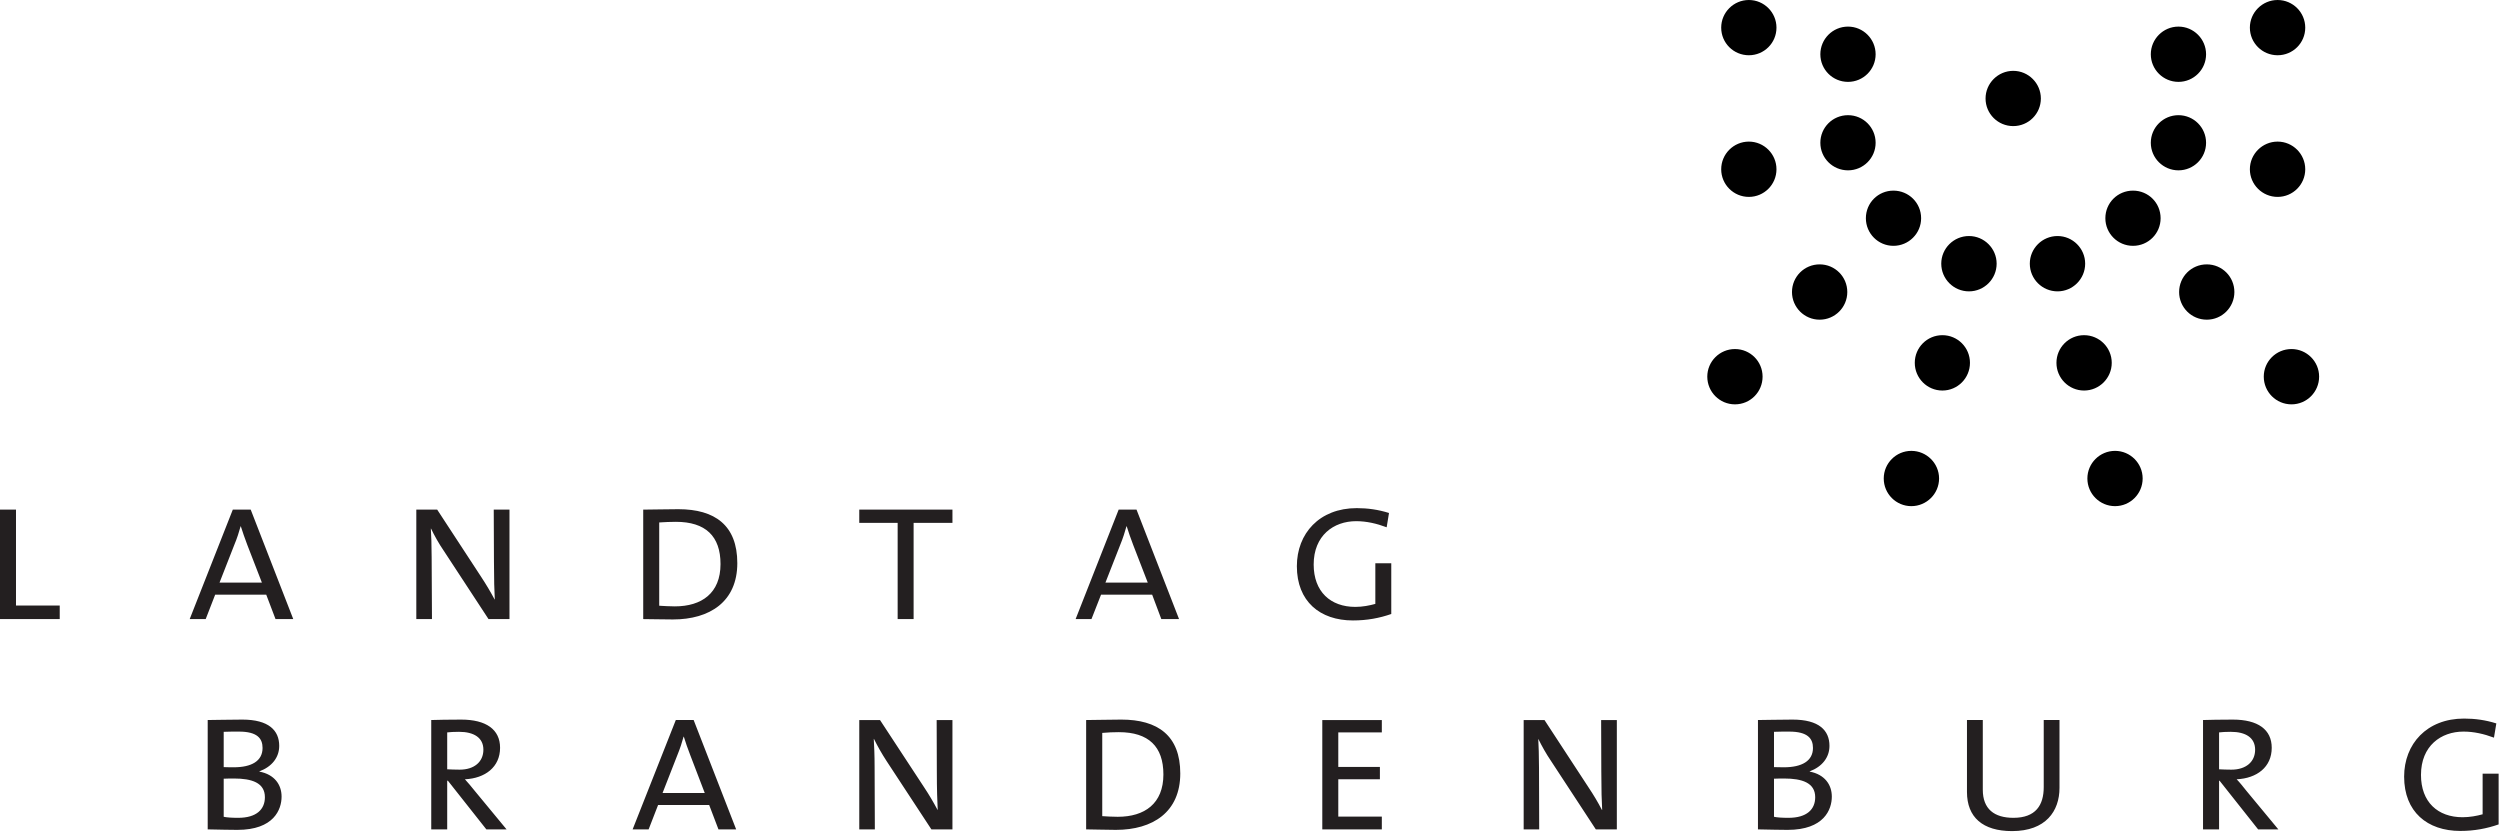
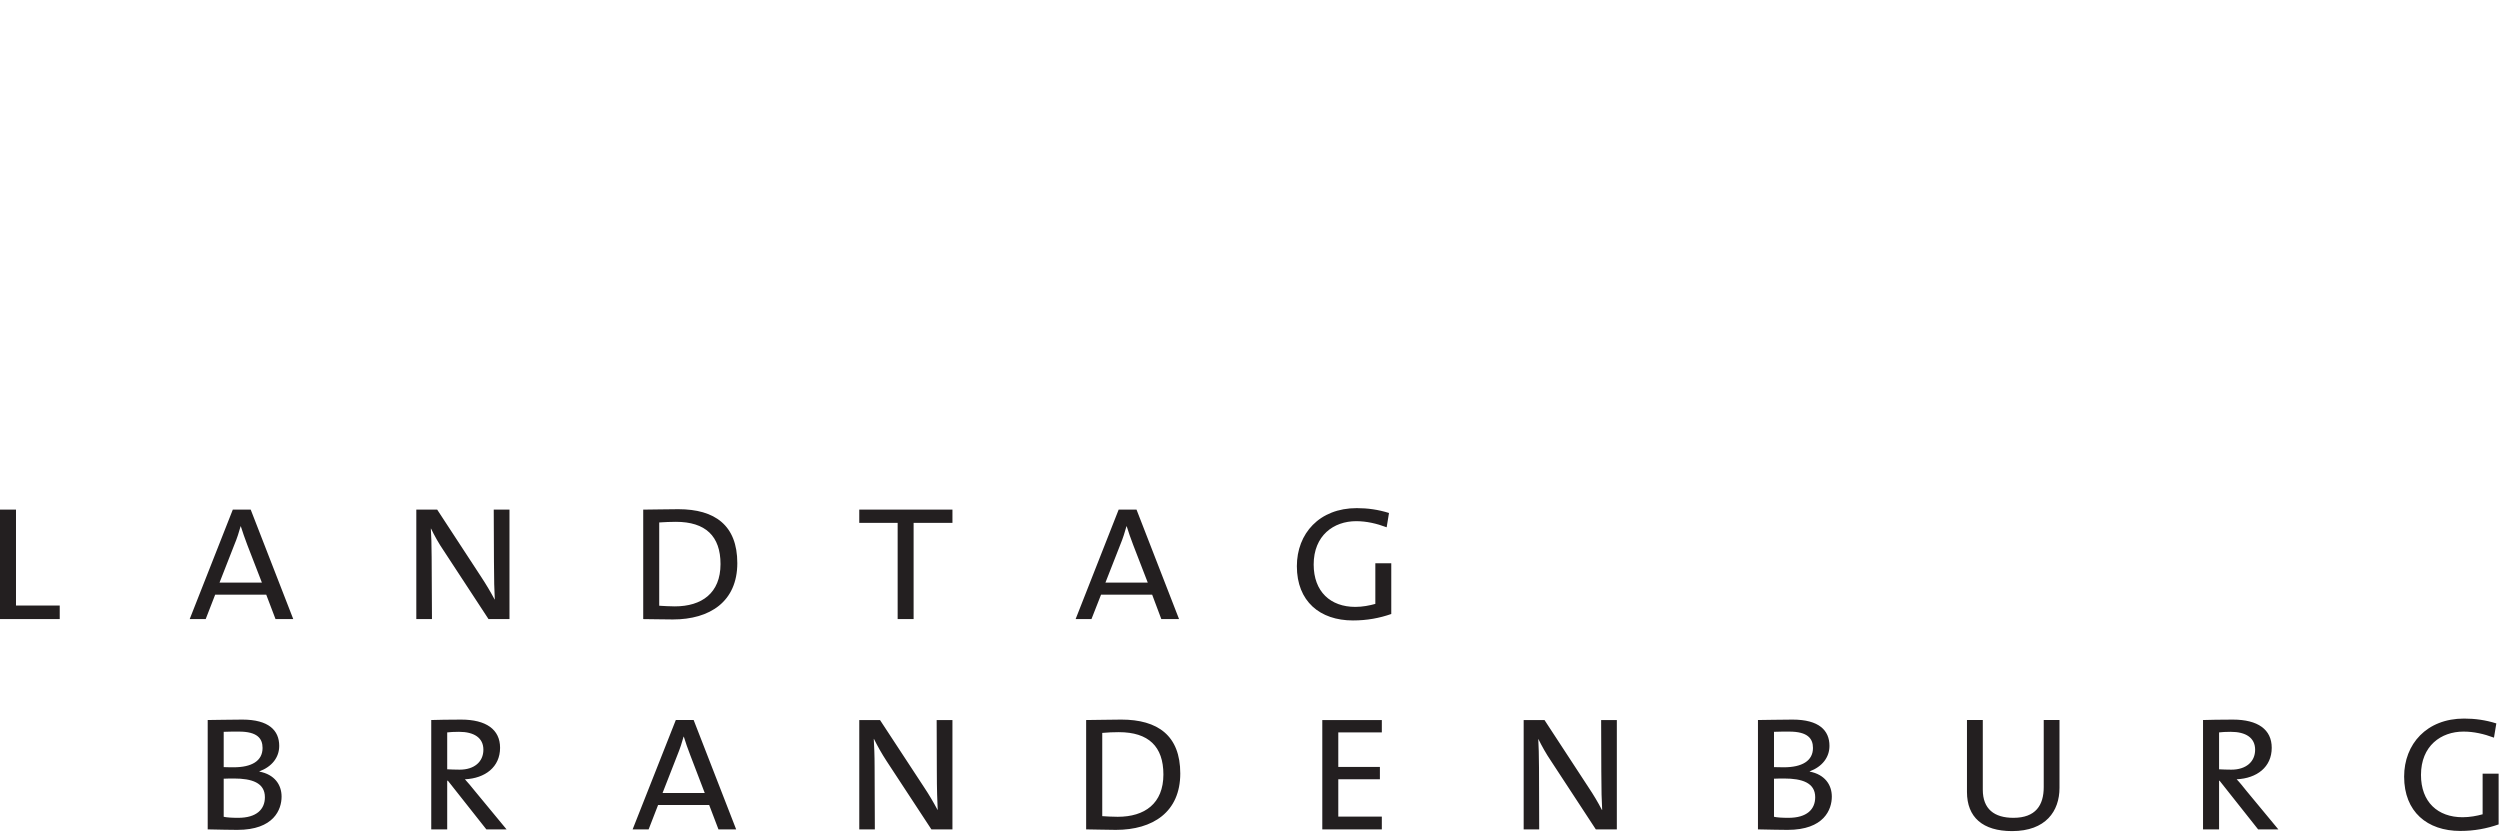
<svg xmlns="http://www.w3.org/2000/svg" width="100%" height="100%" viewBox="0 0 682 227" version="1.1" xml:space="preserve" style="fill-rule:evenodd;clip-rule:evenodd;stroke-linejoin:round;stroke-miterlimit:2;">
  <g id="layer1" transform="matrix(1,0,0,1,-9.188,-419.001)">
    <path id="path140" d="M680.357,645.68C671.341,645.68 665.034,640.461 665.034,630.871C665.034,621.978 671.189,615.027 681.387,615.027C684.371,615.027 687.267,615.425 690.186,616.349L689.543,620.234C686.781,619.199 684.037,618.579 681.229,618.579C675.091,618.579 669.632,622.475 669.632,630.403C669.632,637.804 674.214,641.941 680.989,641.941C682.931,641.941 684.886,641.578 686.448,641.139L686.448,630.052L690.813,630.052L690.813,643.901C687.595,645.024 684.207,645.68 680.357,645.68M625.199,645.252L614.697,631.994L614.551,631.994L614.551,645.252L610.174,645.252L610.174,615.424C611.953,615.371 614.808,615.307 618.319,615.307C625.135,615.307 628.915,618.004 628.915,622.995C628.915,628.267 624.866,631.327 619.349,631.59C620.168,632.427 621.069,633.562 622.04,634.779L630.717,645.252L625.199,645.252ZM617.751,618.642C616.323,618.642 615.405,618.706 614.551,618.8L614.551,628.864C615.446,628.911 616.71,628.964 617.909,628.964C621.882,628.964 624.386,626.834 624.386,623.522C624.386,620.24 621.812,618.643 617.751,618.643M558.075,645.723C550.077,645.723 545.777,641.95 545.777,635.046L545.777,615.422L550.095,615.422L550.095,634.437C550.095,639.697 553.213,642.102 558.444,642.102C564.535,642.102 566.717,638.644 566.717,633.729L566.717,615.422L571.017,615.422L571.017,633.946C571.017,640.265 567.285,645.723 558.075,645.723M496.839,645.391C494.967,645.391 491.924,645.321 488.759,645.257L488.759,615.423C491.041,615.423 494.265,615.306 498.22,615.306C505.405,615.306 508.266,618.243 508.266,622.479C508.266,625.621 506.265,628.155 502.883,629.424L502.883,629.494C506.938,630.273 508.909,633.04 508.909,636.311C508.909,639.815 506.821,645.391 496.839,645.391M497.307,618.583C495.885,618.583 494.376,618.583 493.135,618.641L493.135,628.272C494.265,628.318 495.411,628.318 495.798,628.318C500.742,628.318 503.766,626.598 503.766,623.041C503.766,620.472 502.315,618.583 497.307,618.583M495.915,631.378C495.365,631.378 493.925,631.378 493.135,631.431L493.135,641.822C493.96,642.004 495.242,642.103 497.085,642.103C502.146,642.103 504.375,639.757 504.375,636.481C504.375,632.514 500.742,631.379 495.915,631.379M444.528,645.256L432.312,626.603C430.972,624.637 429.772,622.478 428.848,620.589L428.829,620.589C428.917,622.601 429.028,624.895 429.028,628.394L429.081,645.256L424.845,645.256L424.845,615.428L430.526,615.428L442.573,633.852C443.843,635.742 445.107,637.849 446.189,639.943L446.259,639.943C446.13,637.849 446.025,634.379 446.025,629.423L445.978,615.428L450.261,615.428L450.261,645.256L444.527,645.256L444.528,645.256ZM369.909,645.256L369.909,615.428L386.151,615.428L386.151,618.798L374.273,618.798L374.273,628.218L385.624,628.218L385.624,631.576L374.273,631.576L374.273,641.763L386.151,641.763L386.151,645.256L369.909,645.256ZM378.272,588.26C369.262,588.26 362.972,583.053 362.972,573.463C362.972,564.558 369.104,557.619 379.313,557.619C382.303,557.619 385.176,558.023 388.107,558.942L387.47,562.844C384.725,561.814 381.958,561.177 379.155,561.177C373.006,561.177 367.559,565.079 367.559,573.001C367.559,580.402 372.14,584.562 378.927,584.562C380.881,584.562 382.806,584.182 384.38,583.743L384.38,572.662L388.727,572.662L388.727,586.499C385.509,587.617 382.133,588.26 378.272,588.26M313.591,645.39C310.25,645.39 307.793,645.256 305.488,645.256L305.488,615.428C307.974,615.428 311.871,615.305 315.077,615.305C325.024,615.305 331.167,619.658 331.167,630.002C331.167,640.528 323.684,645.39 313.591,645.39M314.405,618.733C313.018,618.733 311.298,618.798 309.882,618.938L309.882,641.646C310.894,641.722 312.796,641.821 314.106,641.821C321.455,641.821 326.563,638.217 326.563,630.277C326.563,622.642 322.508,618.734 314.405,618.734M325.993,587.882L323.494,581.218L309.558,581.218L306.942,587.882L302.619,587.882L314.361,558.019L319.229,558.019L330.831,587.882L325.993,587.882ZM318.328,567.673C317.638,565.889 316.994,564.005 316.555,562.571L316.491,562.571C316.081,564.057 315.514,565.889 314.771,567.673L310.751,577.93L322.295,577.93L318.328,567.673L318.328,567.673ZM263.273,645.256L251.039,626.603C249.752,624.637 248.535,622.478 247.611,620.588L247.552,620.588C247.663,622.601 247.781,624.895 247.781,628.393L247.845,645.256L243.597,645.256L243.597,615.428L249.255,615.428L261.337,633.852C262.595,635.742 263.841,637.848 264.953,639.943L264.995,639.943C264.889,637.848 264.755,634.379 264.755,629.423L264.708,615.428L269.014,615.428L269.014,645.256L263.273,645.256ZM258.421,561.64L258.421,587.887L254.068,587.887L254.068,561.64L243.595,561.64L243.595,558.024L269.016,558.024L269.016,561.64L258.421,561.64ZM205.184,645.253L202.651,638.606L188.714,638.606L186.134,645.253L181.769,645.253L193.547,615.425L198.415,615.425L210.011,645.253L205.184,645.253ZM197.508,625.05C196.806,623.277 196.168,621.381 195.735,619.965L195.671,619.965C195.273,621.445 194.682,623.277 193.95,625.05L189.931,635.335L201.445,635.335L197.508,625.05L197.508,625.05ZM192.756,587.989C189.438,587.989 186.975,587.889 184.658,587.889L184.658,558.027C187.127,558.027 191.047,557.91 194.236,557.91C204.188,557.91 210.326,562.286 210.326,572.624C210.326,583.109 202.854,587.989 192.756,587.989M193.557,561.356C192.188,561.356 190.456,561.426 189.023,561.525L189.023,584.244C190.059,584.314 191.96,584.42 193.277,584.42C200.614,584.42 205.745,580.81 205.745,572.882C205.745,565.24 201.655,561.355 193.557,561.355M141.863,645.252L131.384,631.994L131.185,631.994L131.185,645.252L126.832,645.252L126.832,615.424C128.605,615.372 131.496,615.307 135,615.307C141.816,615.307 145.608,618.005 145.608,622.995C145.608,628.267 141.524,631.327 136.018,631.59C136.802,632.427 137.744,633.562 138.721,634.779L147.375,645.252L141.863,645.252ZM134.403,618.642C132.97,618.642 132.051,618.706 131.185,618.8L131.185,628.864C132.11,628.91 133.374,628.963 134.597,628.963C138.546,628.963 141.056,626.834 141.056,623.522C141.056,620.24 138.47,618.642 134.403,618.642M142.452,587.884L130.229,569.22C128.896,567.278 127.667,565.072 126.777,563.205L126.719,563.205C126.83,565.212 126.941,567.5 126.941,570.993L127.029,587.884L122.758,587.884L122.758,558.022L128.451,558.022L140.486,576.428C141.75,578.342 143.014,580.466 144.12,582.537L144.166,582.537C144.049,580.466 143.938,576.955 143.938,572.029L143.88,558.022L148.175,558.022L148.175,587.884L142.452,587.884ZM73.94,645.391C72.056,645.391 68.984,645.321 65.848,645.256L65.848,615.423C68.147,615.423 71.359,615.306 75.309,615.306C82.476,615.306 85.36,618.243 85.36,622.479C85.36,625.621 83.371,628.154 79.954,629.424L79.954,629.494C84.05,630.272 86.004,633.04 86.004,636.31C86.004,639.815 83.927,645.391 73.94,645.391M74.396,618.582C72.951,618.582 71.465,618.582 70.213,618.641L70.213,628.271C71.359,628.318 72.494,628.318 72.904,628.318C77.842,628.318 80.814,626.598 80.814,623.041C80.814,620.472 79.387,618.582 74.396,618.582M73.027,631.378C72.442,631.378 70.997,631.378 70.213,631.431L70.213,641.822C71.067,642.003 72.336,642.103 74.162,642.103C79.217,642.103 81.452,639.757 81.452,636.48C81.452,632.513 77.842,631.378 73.027,631.378M84.348,587.882L81.815,581.218L67.89,581.218L65.304,587.882L60.939,587.882L72.699,558.019L77.579,558.019L89.187,587.882L84.348,587.882ZM76.66,567.673C75.958,565.889 75.35,564.005 74.881,562.571L74.829,562.571C74.419,564.057 73.846,565.889 73.091,567.673L69.077,577.93L80.633,577.93L76.66,567.673L76.66,567.673ZM9.188,587.885L9.188,558.022L13.552,558.022L13.552,584.181L25.482,584.181L25.482,587.885L9.188,587.885Z" style="fill:rgb(35,31,32);fill-rule:nonzero;" />
-     <path id="path224" d="M593.704,549.529C593.704,553.707 590.322,557.077 586.18,557.077C582.008,557.077 578.626,553.707 578.626,549.529C578.626,545.381 582.008,541.999 586.18,541.999C590.322,541.999 593.704,545.381 593.704,549.529M538.168,549.529C538.168,553.707 534.751,557.077 530.603,557.077C526.449,557.077 523.073,553.707 523.073,549.529C523.073,545.381 526.449,541.999 530.603,541.999C534.751,541.999 538.168,545.381 538.168,549.529M641.844,521.744C641.844,525.933 638.456,529.309 634.308,529.309C630.124,529.309 626.743,525.933 626.743,521.744C626.743,517.596 630.124,514.22 634.308,514.22C638.456,514.22 641.844,517.596 641.844,521.744M490.02,521.744C490.02,525.933 486.667,529.309 482.484,529.309C478.324,529.309 474.936,525.933 474.936,521.744C474.936,517.596 478.324,514.22 482.484,514.22C486.667,514.22 490.02,517.596 490.02,521.744M578.021,490.926C578.021,495.11 574.621,498.486 570.485,498.486C566.313,498.486 562.92,495.11 562.92,490.926C562.92,486.778 566.313,483.39 570.485,483.39C574.621,483.39 578.021,486.778 578.021,490.926M585.271,517.979C585.271,522.145 581.883,525.539 577.723,525.539C573.557,525.539 570.187,522.145 570.187,517.979C570.187,513.808 573.557,510.438 577.723,510.438C581.883,510.438 585.271,513.808 585.271,517.979M546.594,517.979C546.594,522.145 543.235,525.539 539.075,525.539C534.904,525.539 531.539,522.145 531.539,517.979C531.539,513.808 534.904,510.438 539.075,510.438C543.235,510.438 546.594,513.808 546.594,517.979M553.87,490.926C553.87,495.11 550.471,498.486 546.329,498.486C542.151,498.486 538.763,495.11 538.763,490.926C538.763,486.778 542.151,483.39 546.329,483.39C550.471,483.39 553.87,486.778 553.87,490.926M618.728,498.669C618.728,502.812 615.376,506.211 611.198,506.211C607.003,506.211 603.651,502.812 603.651,498.669C603.651,494.492 607.003,491.122 611.198,491.122C615.376,491.122 618.728,494.492 618.728,498.669M513.13,498.669C513.13,502.812 509.766,506.211 505.588,506.211C501.411,506.211 498.041,502.812 498.041,498.669C498.041,494.492 501.411,491.122 505.588,491.122C509.766,491.122 513.13,494.492 513.13,498.669M638.059,465.179C638.059,469.339 634.683,472.715 630.518,472.715C626.358,472.715 622.953,469.339 622.953,465.179C622.953,461.025 626.358,457.631 630.518,457.631C634.683,457.631 638.059,461.025 638.059,465.179M493.809,465.179C493.809,469.339 490.433,472.715 486.279,472.715C482.113,472.715 478.731,469.339 478.731,465.179C478.731,461.025 482.113,457.631 486.279,457.631C490.433,457.631 493.809,461.025 493.809,465.179M520.857,457.952C520.857,462.106 517.487,465.47 513.327,465.47C509.143,465.47 505.779,462.106 505.779,457.952C505.779,453.78 509.143,450.422 513.327,450.422C517.487,450.422 520.857,453.78 520.857,457.952M611.006,457.952C611.006,462.106 607.624,465.47 603.47,465.47C599.316,465.47 595.929,462.106 595.929,457.952C595.929,453.78 599.316,450.422 603.47,450.422C607.624,450.422 611.006,453.78 611.006,457.952M533.271,478.534C533.271,482.688 529.877,486.064 525.717,486.064C521.557,486.064 518.199,482.688 518.199,478.534C518.199,474.339 521.557,471.004 525.717,471.004C529.877,471.004 533.271,474.339 533.271,478.534M598.602,478.534C598.602,482.688 595.249,486.064 591.072,486.064C586.894,486.064 583.53,482.688 583.53,478.534C583.53,474.339 586.894,471.004 591.072,471.004C595.249,471.004 598.602,474.339 598.602,478.534M611.006,433.805C611.006,437.971 607.624,441.336 603.47,441.336C599.316,441.336 595.929,437.971 595.929,433.805C595.929,429.657 599.316,426.258 603.47,426.258C607.624,426.258 611.006,429.657 611.006,433.805M638.059,426.543C638.059,430.726 634.683,434.073 630.518,434.073C626.358,434.073 622.953,430.726 622.953,426.543C622.953,422.395 626.358,419.001 630.518,419.001C634.683,419.001 638.059,422.395 638.059,426.543M520.857,433.805C520.857,437.971 517.487,441.336 513.327,441.336C509.143,441.336 505.779,437.971 505.779,433.805C505.779,429.657 509.143,426.258 513.327,426.258C517.487,426.258 520.857,429.657 520.857,433.805M493.809,426.543C493.809,430.726 490.433,434.073 486.279,434.073C482.113,434.073 478.731,430.726 478.731,426.543C478.731,422.395 482.113,419.001 486.279,419.001C490.433,419.001 493.809,422.395 493.809,426.543M565.936,445.87C565.936,450.047 562.555,453.4 558.401,453.4C554.235,453.4 550.847,450.047 550.847,445.87C550.847,441.733 554.235,438.328 558.401,438.328C562.555,438.328 565.936,441.733 565.936,445.87" style="fill-rule:nonzero;" />
  </g>
</svg>